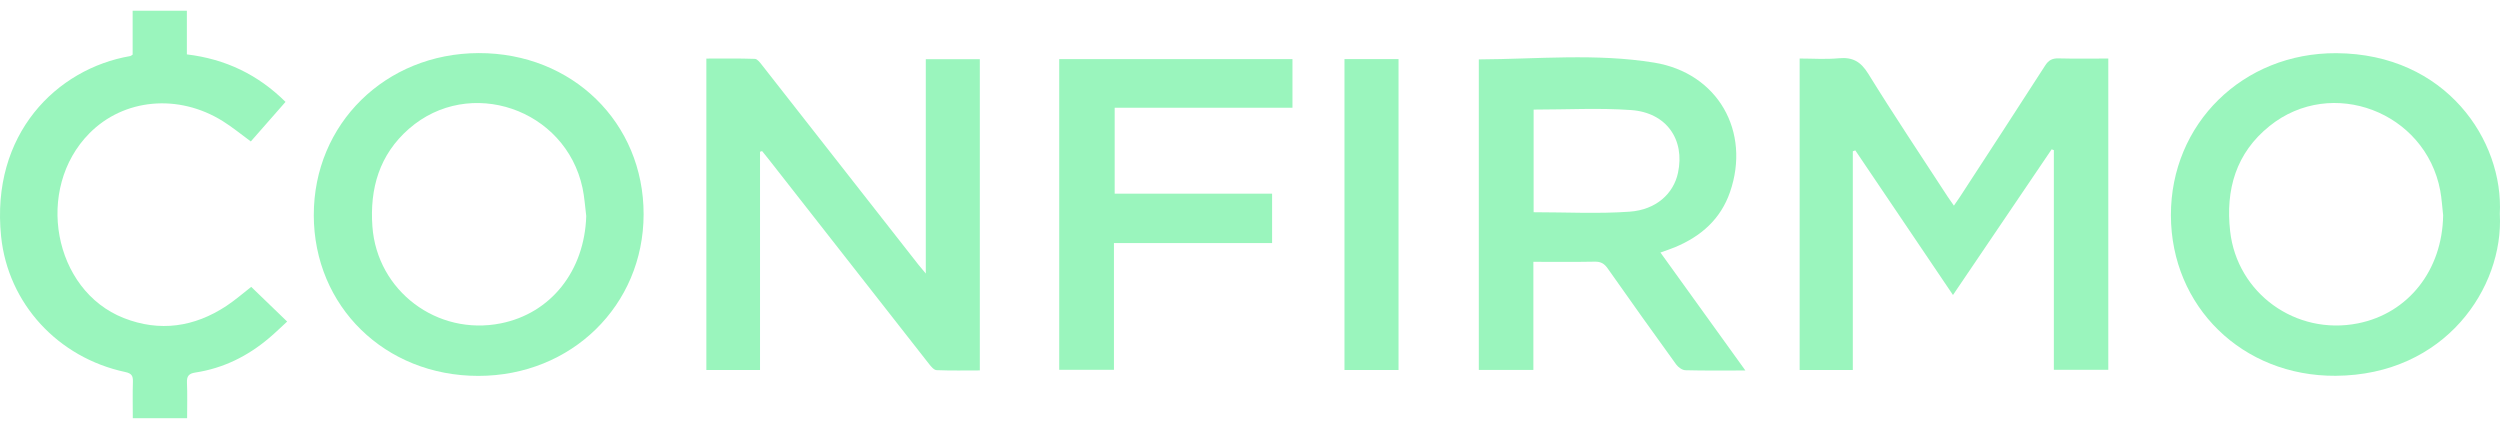
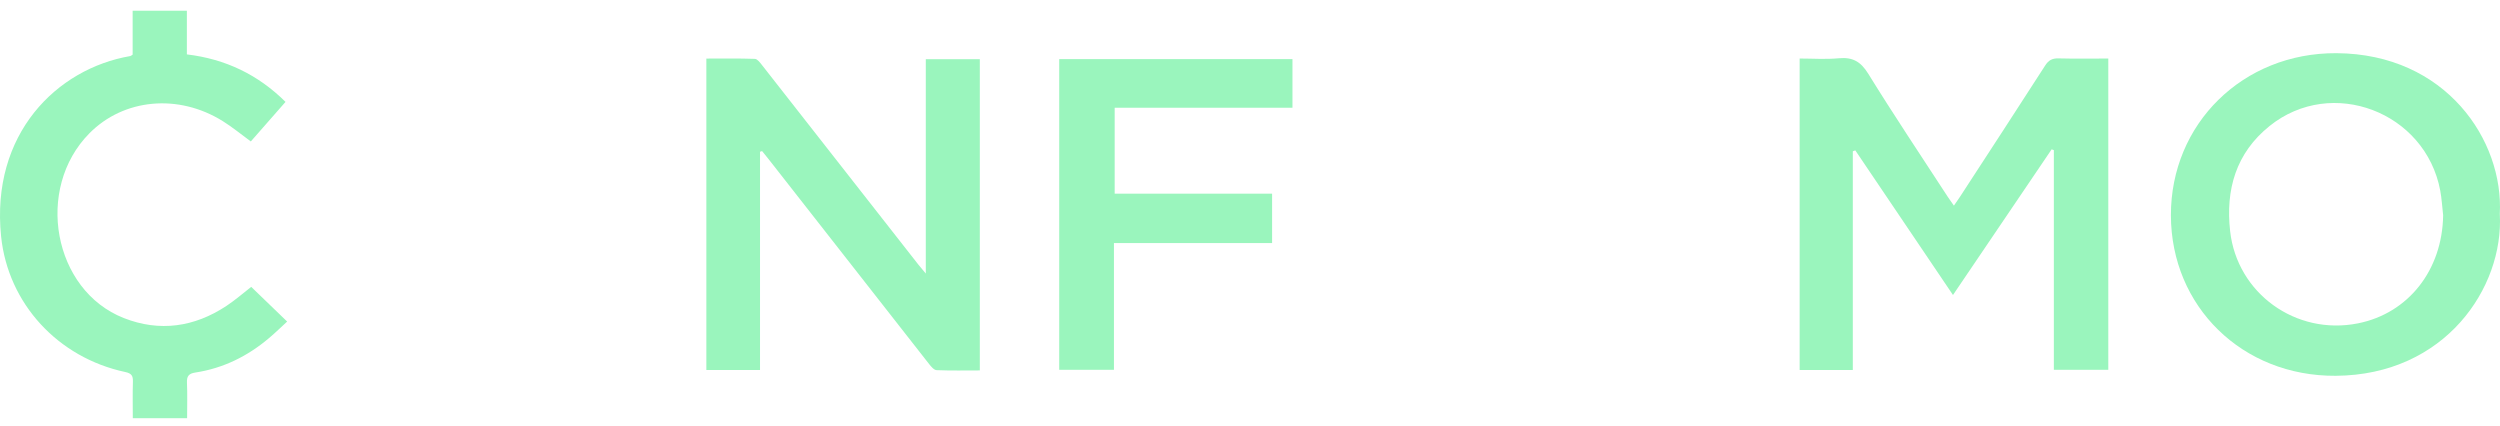
<svg xmlns="http://www.w3.org/2000/svg" width="135" height="23" viewBox="0 0 135 23" fill="none">
  <path d="M100.052 8.167V19.979H97.181V3.16C97.876 3.16 98.592 3.213 99.297 3.146C100.05 3.076 100.482 3.33 100.886 3.982C102.271 6.224 103.739 8.415 105.177 10.625C105.276 10.775 105.383 10.921 105.511 11.105C105.634 10.926 105.738 10.781 105.835 10.633C107.372 8.27 108.915 5.911 110.438 3.54C110.624 3.25 110.82 3.144 111.161 3.153C112.044 3.176 112.929 3.161 113.848 3.161V19.971H110.908V8.107L110.789 8.064C109.031 10.658 107.274 13.254 105.461 15.93C103.675 13.286 101.93 10.702 100.186 8.12C100.142 8.136 100.098 8.152 100.053 8.169L100.052 8.167Z" fill="#9AF5BD" />
  <path d="M41.041 8.194V19.98H38.143V3.163C39.008 3.163 39.887 3.148 40.765 3.179C40.899 3.184 41.047 3.384 41.153 3.521C43.972 7.112 46.785 10.708 49.601 14.301C49.7 14.427 49.806 14.548 49.993 14.772V3.196H52.91V20.003C52.131 20.003 51.351 20.02 50.573 19.988C50.434 19.982 50.279 19.794 50.173 19.66C47.283 15.977 44.399 12.29 41.512 8.604C41.394 8.455 41.273 8.308 41.153 8.159C41.116 8.171 41.079 8.183 41.042 8.194H41.041Z" fill="#9AF5BD" />
-   <path d="M94.248 20.006C93.083 20.006 92.045 20.02 91.01 19.992C90.839 19.987 90.623 19.83 90.514 19.681C89.269 17.961 88.036 16.233 86.815 14.495C86.633 14.237 86.448 14.124 86.122 14.13C85.037 14.151 83.95 14.138 82.802 14.138V19.976H79.856V3.208C83.023 3.191 86.197 2.872 89.322 3.381C92.773 3.943 94.55 7.11 93.42 10.373C92.914 11.834 91.858 12.761 90.454 13.347C90.224 13.443 89.986 13.519 89.664 13.637C91.183 15.746 92.684 17.832 94.248 20.003V20.006ZM82.816 5.919V11.46C84.566 11.46 86.289 11.552 87.997 11.431C89.436 11.329 90.371 10.454 90.611 9.337C90.997 7.536 89.989 6.078 88.078 5.943C86.352 5.821 84.611 5.918 82.817 5.918L82.816 5.919Z" fill="#9AF5BD" />
-   <path d="M16.945 11.616C16.939 6.691 20.814 2.881 25.844 2.867C30.901 2.853 34.761 6.623 34.755 11.573C34.749 16.492 30.856 20.298 25.829 20.298C20.789 20.298 16.951 16.547 16.944 11.617L16.945 11.616ZM31.657 11.666C31.592 11.159 31.563 10.645 31.456 10.148C30.54 5.873 25.346 4.098 22.081 6.957C20.485 8.355 19.961 10.178 20.11 12.235C20.363 15.706 23.601 18.15 27.045 17.461C29.754 16.919 31.567 14.624 31.657 11.667V11.666Z" fill="#9AF5BD" />
  <path d="M134.99 11.563C135.206 15.531 132.038 20.256 126.124 20.293C121.086 20.323 117.239 16.555 117.229 11.628C117.219 6.682 121.118 2.844 126.167 2.872C132.077 2.905 135.208 7.585 134.989 11.563H134.99ZM131.929 11.617C131.878 11.175 131.854 10.729 131.773 10.292C130.977 6.042 125.911 4.109 122.56 6.802C120.741 8.262 120.176 10.238 120.427 12.482C120.802 15.842 123.98 18.131 127.331 17.461C130.062 16.916 131.891 14.574 131.93 11.618L131.929 11.617Z" fill="#9AF5BD" />
  <path d="M7.163 2.951V0.581H10.091V2.937C12.183 3.189 13.936 4.032 15.418 5.502C14.789 6.219 14.168 6.928 13.544 7.638C13.018 7.254 12.544 6.861 12.025 6.538C9.63 5.046 6.686 5.323 4.831 7.195C1.867 10.186 2.868 15.673 6.683 17.174C8.622 17.937 10.493 17.663 12.223 16.522C12.707 16.203 13.146 15.816 13.566 15.491C14.195 16.097 14.823 16.704 15.506 17.364C15.203 17.642 14.877 17.962 14.528 18.256C13.374 19.233 12.057 19.887 10.548 20.117C10.191 20.171 10.08 20.316 10.096 20.666C10.124 21.29 10.104 21.916 10.104 22.581H7.171C7.171 21.921 7.157 21.265 7.177 20.61C7.186 20.296 7.109 20.163 6.763 20.089C3.126 19.312 0.435 16.393 0.06 12.769C-0.51 7.239 3.058 3.711 7.036 3.027C7.065 3.022 7.091 2.995 7.163 2.95V2.951Z" fill="#9AF5BD" />
  <path d="M60.153 13.125V19.969H57.198V3.192H69.793V5.818H60.192V10.458H68.693V13.125H60.153Z" fill="#9AF5BD" />
-   <path d="M75.521 19.98H72.602V3.191H75.521V19.98Z" fill="#9AF5BD" />
</svg>